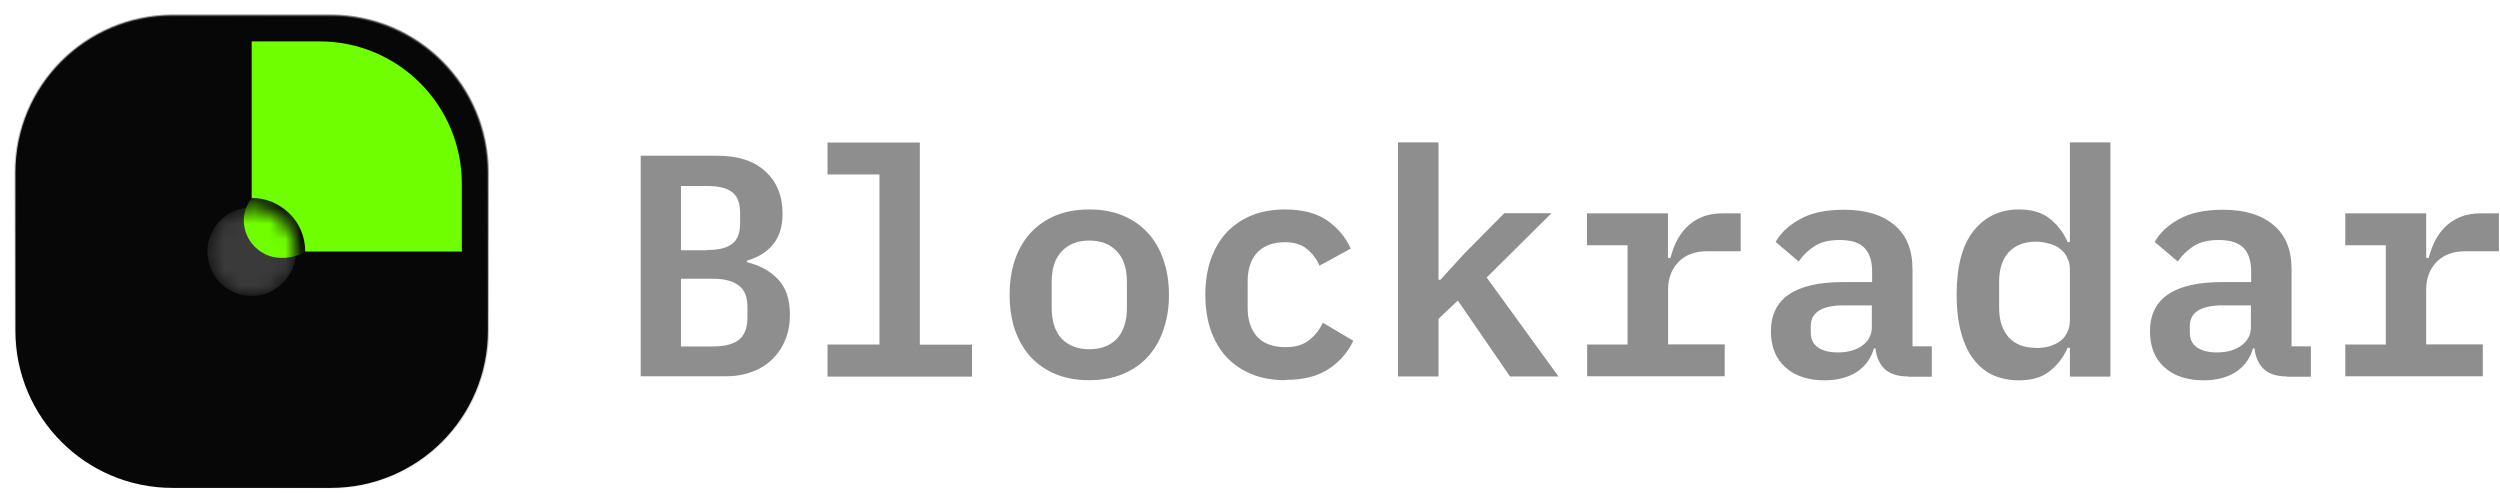
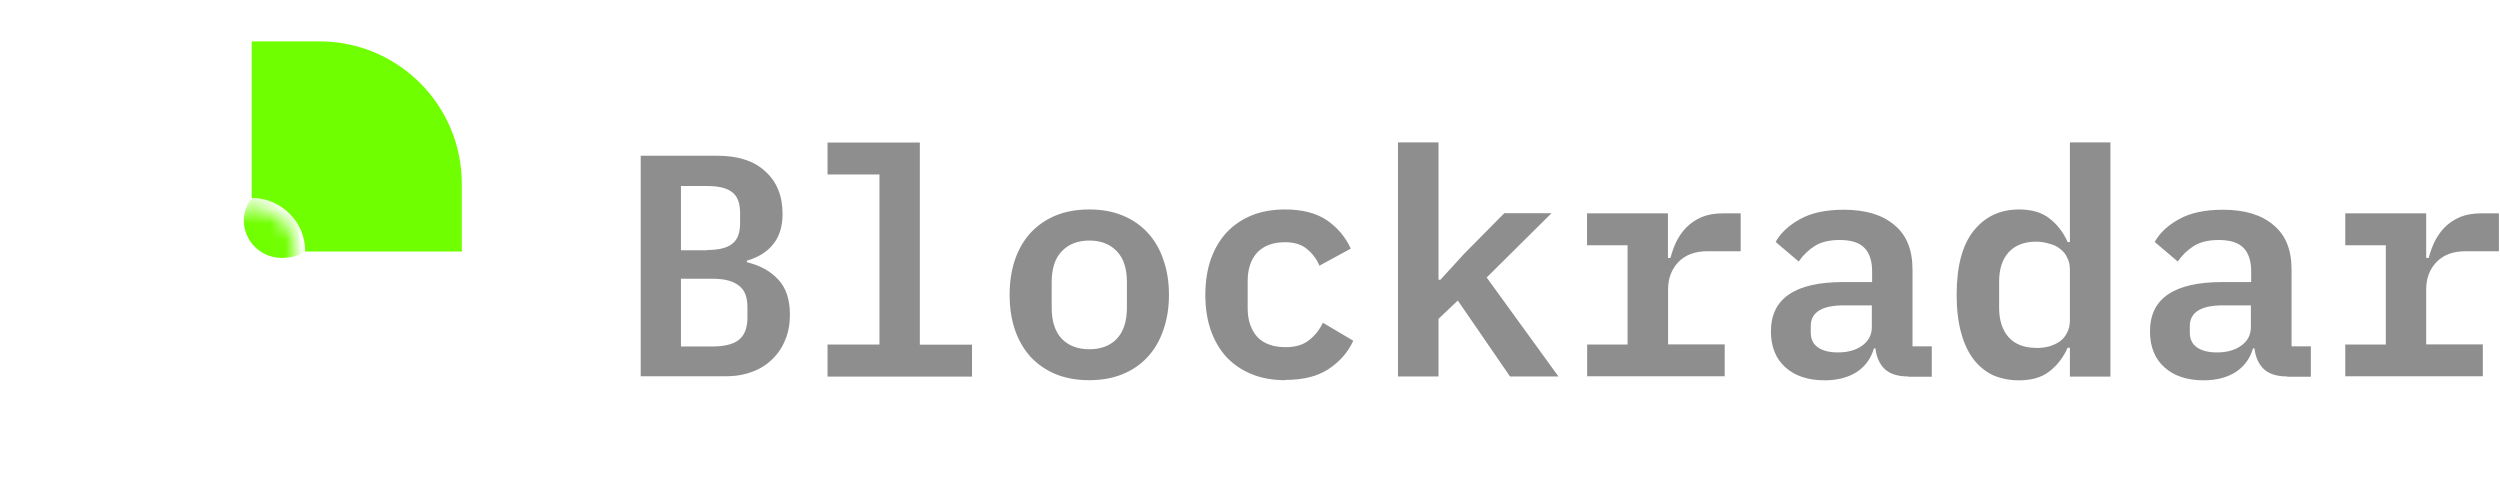
<svg xmlns="http://www.w3.org/2000/svg" width="162" height="32" viewBox="0 0 162 32" fill="none">
-   <path d="M21.434 1H11.181C5.558 1 1 5.558 1 11.181V21.434C1 27.057 5.558 31.616 11.181 31.616H21.434C27.057 31.616 31.616 27.057 31.616 21.434V11.181C31.616 5.558 27.057 1 21.434 1Z" fill="#070707" stroke="url(#paint0_linear_686_186)" stroke-width="0.14" />
  <mask id="mask0_686_186" style="mask-type:luminance" maskUnits="userSpaceOnUse" x="13" y="13" width="7" height="7">
    <path d="M19.177 16.308C19.177 14.723 17.892 13.439 16.308 13.439C14.723 13.439 13.439 14.723 13.439 16.308C13.439 17.892 14.723 19.177 16.308 19.177C17.892 19.177 19.177 17.892 19.177 16.308Z" fill="white" />
  </mask>
  <g mask="url(#mask0_686_186)">
-     <path d="M16.308 19.177C17.892 19.177 19.177 17.892 19.177 16.308C19.177 14.723 17.892 13.439 16.308 13.439C14.723 13.439 13.439 14.723 13.439 16.308C13.439 17.892 14.723 19.177 16.308 19.177Z" fill="#3A3A3A" />
    <path d="M20.706 14.563C20.706 15.948 19.609 16.713 18.25 16.713C16.892 16.713 15.795 15.615 15.795 14.257C15.795 12.899 17.207 11.64 18.565 11.64C19.923 11.64 20.715 13.205 20.715 14.563H20.706Z" fill="#70FF00" />
  </g>
  <path d="M29.934 16.2C29.934 16.2 29.934 16.272 29.934 16.299H19.779C19.779 15.84 19.69 15.39 19.519 14.968C19.348 14.545 19.087 14.158 18.763 13.844C18.439 13.52 18.053 13.268 17.639 13.088C17.216 12.917 16.767 12.827 16.308 12.827V2.682C16.308 2.682 16.38 2.682 16.407 2.682H20.706C25.797 2.682 29.925 6.81 29.925 11.901V16.2H29.934Z" fill="#70FF00" />
  <path d="M41.509 10.093H46.492C47.841 10.093 48.884 10.435 49.604 11.118C50.341 11.784 50.71 12.701 50.71 13.861C50.71 14.68 50.503 15.336 50.098 15.831C49.703 16.326 49.136 16.677 48.398 16.892V16.991C49.262 17.198 49.936 17.576 50.431 18.116C50.935 18.646 51.187 19.411 51.187 20.391C51.187 20.994 51.088 21.542 50.881 22.028C50.692 22.505 50.413 22.918 50.044 23.278C49.685 23.629 49.253 23.908 48.731 24.096C48.228 24.285 47.652 24.384 47.013 24.384H41.518V10.093H41.509ZM46.177 22.451C46.923 22.451 47.49 22.316 47.859 22.037C48.237 21.749 48.434 21.263 48.434 20.58V19.905C48.434 19.24 48.246 18.763 47.859 18.493C47.49 18.206 46.932 18.062 46.177 18.062H44.126V22.451H46.177ZM45.826 16.2C46.555 16.2 47.085 16.074 47.427 15.813C47.787 15.552 47.958 15.102 47.958 14.464V13.789C47.958 13.151 47.778 12.692 47.427 12.44C47.085 12.18 46.555 12.054 45.826 12.054H44.126V16.218H45.826V16.2ZM53.624 22.325H56.988V11.307H53.624V9.238H59.605V22.334H62.987V24.402H53.624V22.334V22.325ZM70.587 24.636C69.777 24.636 69.058 24.51 68.419 24.249C67.79 23.989 67.25 23.62 66.8 23.143C66.359 22.666 66.018 22.082 65.775 21.398C65.541 20.715 65.424 19.95 65.424 19.105C65.424 18.259 65.541 17.495 65.775 16.811C66.018 16.128 66.359 15.543 66.8 15.066C67.25 14.59 67.79 14.221 68.419 13.96C69.058 13.7 69.786 13.573 70.587 13.573C71.387 13.573 72.098 13.7 72.736 13.96C73.375 14.221 73.915 14.59 74.355 15.066C74.805 15.543 75.147 16.128 75.38 16.811C75.623 17.495 75.749 18.259 75.749 19.105C75.749 19.95 75.623 20.715 75.38 21.398C75.147 22.082 74.805 22.657 74.355 23.143C73.915 23.62 73.375 23.989 72.736 24.249C72.098 24.51 71.378 24.636 70.587 24.636ZM70.587 22.631C71.342 22.631 71.936 22.406 72.368 21.956C72.808 21.488 73.024 20.814 73.024 19.923V18.286C73.024 17.396 72.808 16.73 72.368 16.281C71.927 15.813 71.333 15.588 70.587 15.588C69.84 15.588 69.238 15.822 68.806 16.281C68.365 16.73 68.149 17.405 68.149 18.286V19.923C68.149 20.814 68.365 21.488 68.806 21.956C69.247 22.406 69.84 22.631 70.587 22.631ZM83.286 24.636C82.477 24.636 81.757 24.51 81.119 24.249C80.48 23.989 79.931 23.62 79.482 23.143C79.041 22.666 78.699 22.082 78.457 21.398C78.223 20.715 78.106 19.95 78.106 19.105C78.106 18.259 78.223 17.495 78.457 16.811C78.699 16.128 79.041 15.543 79.482 15.066C79.931 14.59 80.471 14.221 81.101 13.96C81.739 13.7 82.468 13.573 83.268 13.573C84.392 13.573 85.292 13.807 85.975 14.266C86.659 14.734 87.181 15.345 87.531 16.11L85.499 17.216C85.31 16.766 85.031 16.407 84.68 16.128C84.339 15.84 83.871 15.696 83.268 15.696C82.486 15.696 81.892 15.921 81.46 16.371C81.056 16.82 80.849 17.432 80.849 18.215V19.977C80.849 20.742 81.056 21.353 81.46 21.821C81.883 22.271 82.504 22.496 83.304 22.496C83.934 22.496 84.428 22.352 84.797 22.064C85.184 21.776 85.49 21.398 85.724 20.913L87.693 22.082C87.343 22.837 86.803 23.449 86.074 23.926C85.364 24.393 84.438 24.618 83.286 24.618V24.636ZM90.589 9.229H93.216V18.125H93.342L94.879 16.443L97.479 13.816H100.537L96.337 17.981L100.986 24.393H97.848L94.466 19.474L93.216 20.661V24.393H90.589V9.238V9.229ZM102.839 22.325H105.466V15.894H102.839V13.825H108.083V16.712H108.245C108.344 16.344 108.47 15.984 108.631 15.651C108.811 15.3 109.027 14.986 109.288 14.725C109.558 14.455 109.891 14.23 110.268 14.068C110.655 13.906 111.105 13.825 111.644 13.825H112.796V16.281H110.628C109.837 16.281 109.216 16.515 108.766 16.973C108.317 17.441 108.092 18.035 108.092 18.754V22.316H111.761V24.384H102.848V22.316L102.839 22.325ZM123.633 24.393C122.995 24.393 122.491 24.241 122.14 23.926C121.799 23.602 121.592 23.143 121.529 22.577H121.43C121.241 23.233 120.863 23.746 120.306 24.114C119.748 24.465 119.055 24.645 118.237 24.645C117.176 24.645 116.321 24.366 115.701 23.809C115.071 23.251 114.756 22.469 114.756 21.47C114.756 19.339 116.321 18.277 119.451 18.277H121.313V17.585C121.313 16.919 121.151 16.407 120.818 16.065C120.495 15.723 119.955 15.552 119.217 15.552C118.552 15.552 118.012 15.678 117.598 15.939C117.185 16.2 116.843 16.533 116.555 16.946L115.062 15.678C115.386 15.094 115.917 14.599 116.636 14.203C117.374 13.789 118.327 13.591 119.487 13.591C120.881 13.591 121.97 13.915 122.743 14.572C123.534 15.21 123.93 16.173 123.93 17.459V22.442H125.18V24.411H123.642L123.633 24.393ZM119.1 22.837C119.73 22.837 120.252 22.694 120.656 22.406C121.079 22.109 121.295 21.704 121.295 21.201V19.788H119.487C118.048 19.788 117.338 20.238 117.338 21.137V21.551C117.338 21.974 117.491 22.298 117.805 22.514C118.12 22.73 118.552 22.837 119.091 22.837H119.1ZM134.129 22.532H133.986C133.698 23.17 133.302 23.683 132.798 24.07C132.304 24.456 131.647 24.645 130.829 24.645C130.226 24.645 129.677 24.537 129.165 24.321C128.67 24.088 128.247 23.746 127.897 23.296C127.537 22.828 127.267 22.253 127.078 21.551C126.889 20.859 126.79 20.04 126.79 19.114C126.79 17.252 127.159 15.867 127.897 14.95C128.634 14.032 129.614 13.573 130.829 13.573C131.647 13.573 132.304 13.762 132.798 14.149C133.302 14.536 133.698 15.04 133.986 15.687H134.129V9.229H136.756V24.402H134.129V22.541V22.532ZM131.935 22.55C132.232 22.55 132.52 22.514 132.771 22.451C133.041 22.37 133.275 22.262 133.473 22.127C133.68 21.974 133.833 21.794 133.941 21.569C134.066 21.335 134.129 21.075 134.129 20.769V17.45C134.129 17.153 134.066 16.892 133.941 16.668C133.833 16.434 133.671 16.254 133.473 16.11C133.284 15.957 133.05 15.849 132.771 15.786C132.511 15.705 132.232 15.66 131.935 15.66C131.17 15.66 130.577 15.894 130.154 16.353C129.74 16.82 129.543 17.45 129.543 18.259V19.941C129.543 20.751 129.749 21.38 130.154 21.848C130.577 22.316 131.17 22.541 131.935 22.541V22.55ZM148.196 24.393C147.558 24.393 147.054 24.241 146.703 23.926C146.361 23.602 146.154 23.143 146.091 22.577H145.993C145.804 23.233 145.426 23.746 144.868 24.114C144.311 24.465 143.618 24.645 142.8 24.645C141.738 24.645 140.884 24.366 140.263 23.809C139.634 23.251 139.319 22.469 139.319 21.47C139.319 19.339 140.884 18.277 144.014 18.277H145.876V17.585C145.876 16.919 145.714 16.407 145.381 16.065C145.057 15.723 144.518 15.552 143.78 15.552C143.114 15.552 142.575 15.678 142.161 15.939C141.747 16.2 141.406 16.533 141.118 16.946L139.625 15.678C139.949 15.094 140.479 14.599 141.199 14.203C141.936 13.789 142.89 13.591 144.05 13.591C145.444 13.591 146.532 13.915 147.306 14.572C148.097 15.21 148.493 16.173 148.493 17.459V22.442H149.743V24.411H148.205L148.196 24.393ZM143.663 22.837C144.293 22.837 144.814 22.694 145.219 22.406C145.642 22.109 145.858 21.704 145.858 21.201V19.788H144.05C142.611 19.788 141.9 20.238 141.9 21.137V21.551C141.9 21.974 142.053 22.298 142.368 22.514C142.683 22.73 143.114 22.837 143.654 22.837H143.663ZM151.974 22.325H154.6V15.894H151.974V13.825H157.217V16.712H157.379C157.478 16.344 157.604 15.984 157.766 15.651C157.946 15.3 158.161 14.986 158.422 14.725C158.692 14.455 159.025 14.23 159.403 14.068C159.789 13.906 160.239 13.825 160.779 13.825H161.93V16.281H159.753C158.962 16.281 158.341 16.515 157.892 16.973C157.442 17.441 157.217 18.035 157.217 18.754V22.316H160.887V24.384H151.974V22.316V22.325Z" fill="#8E8E8E" />
  <defs>
    <linearGradient id="paint0_linear_686_186" x1="30.311" y1="-18.607" x2="10.992" y2="29.547" gradientUnits="userSpaceOnUse">
      <stop stop-color="#777777" />
      <stop offset="1" stop-opacity="0" />
    </linearGradient>
  </defs>
</svg>